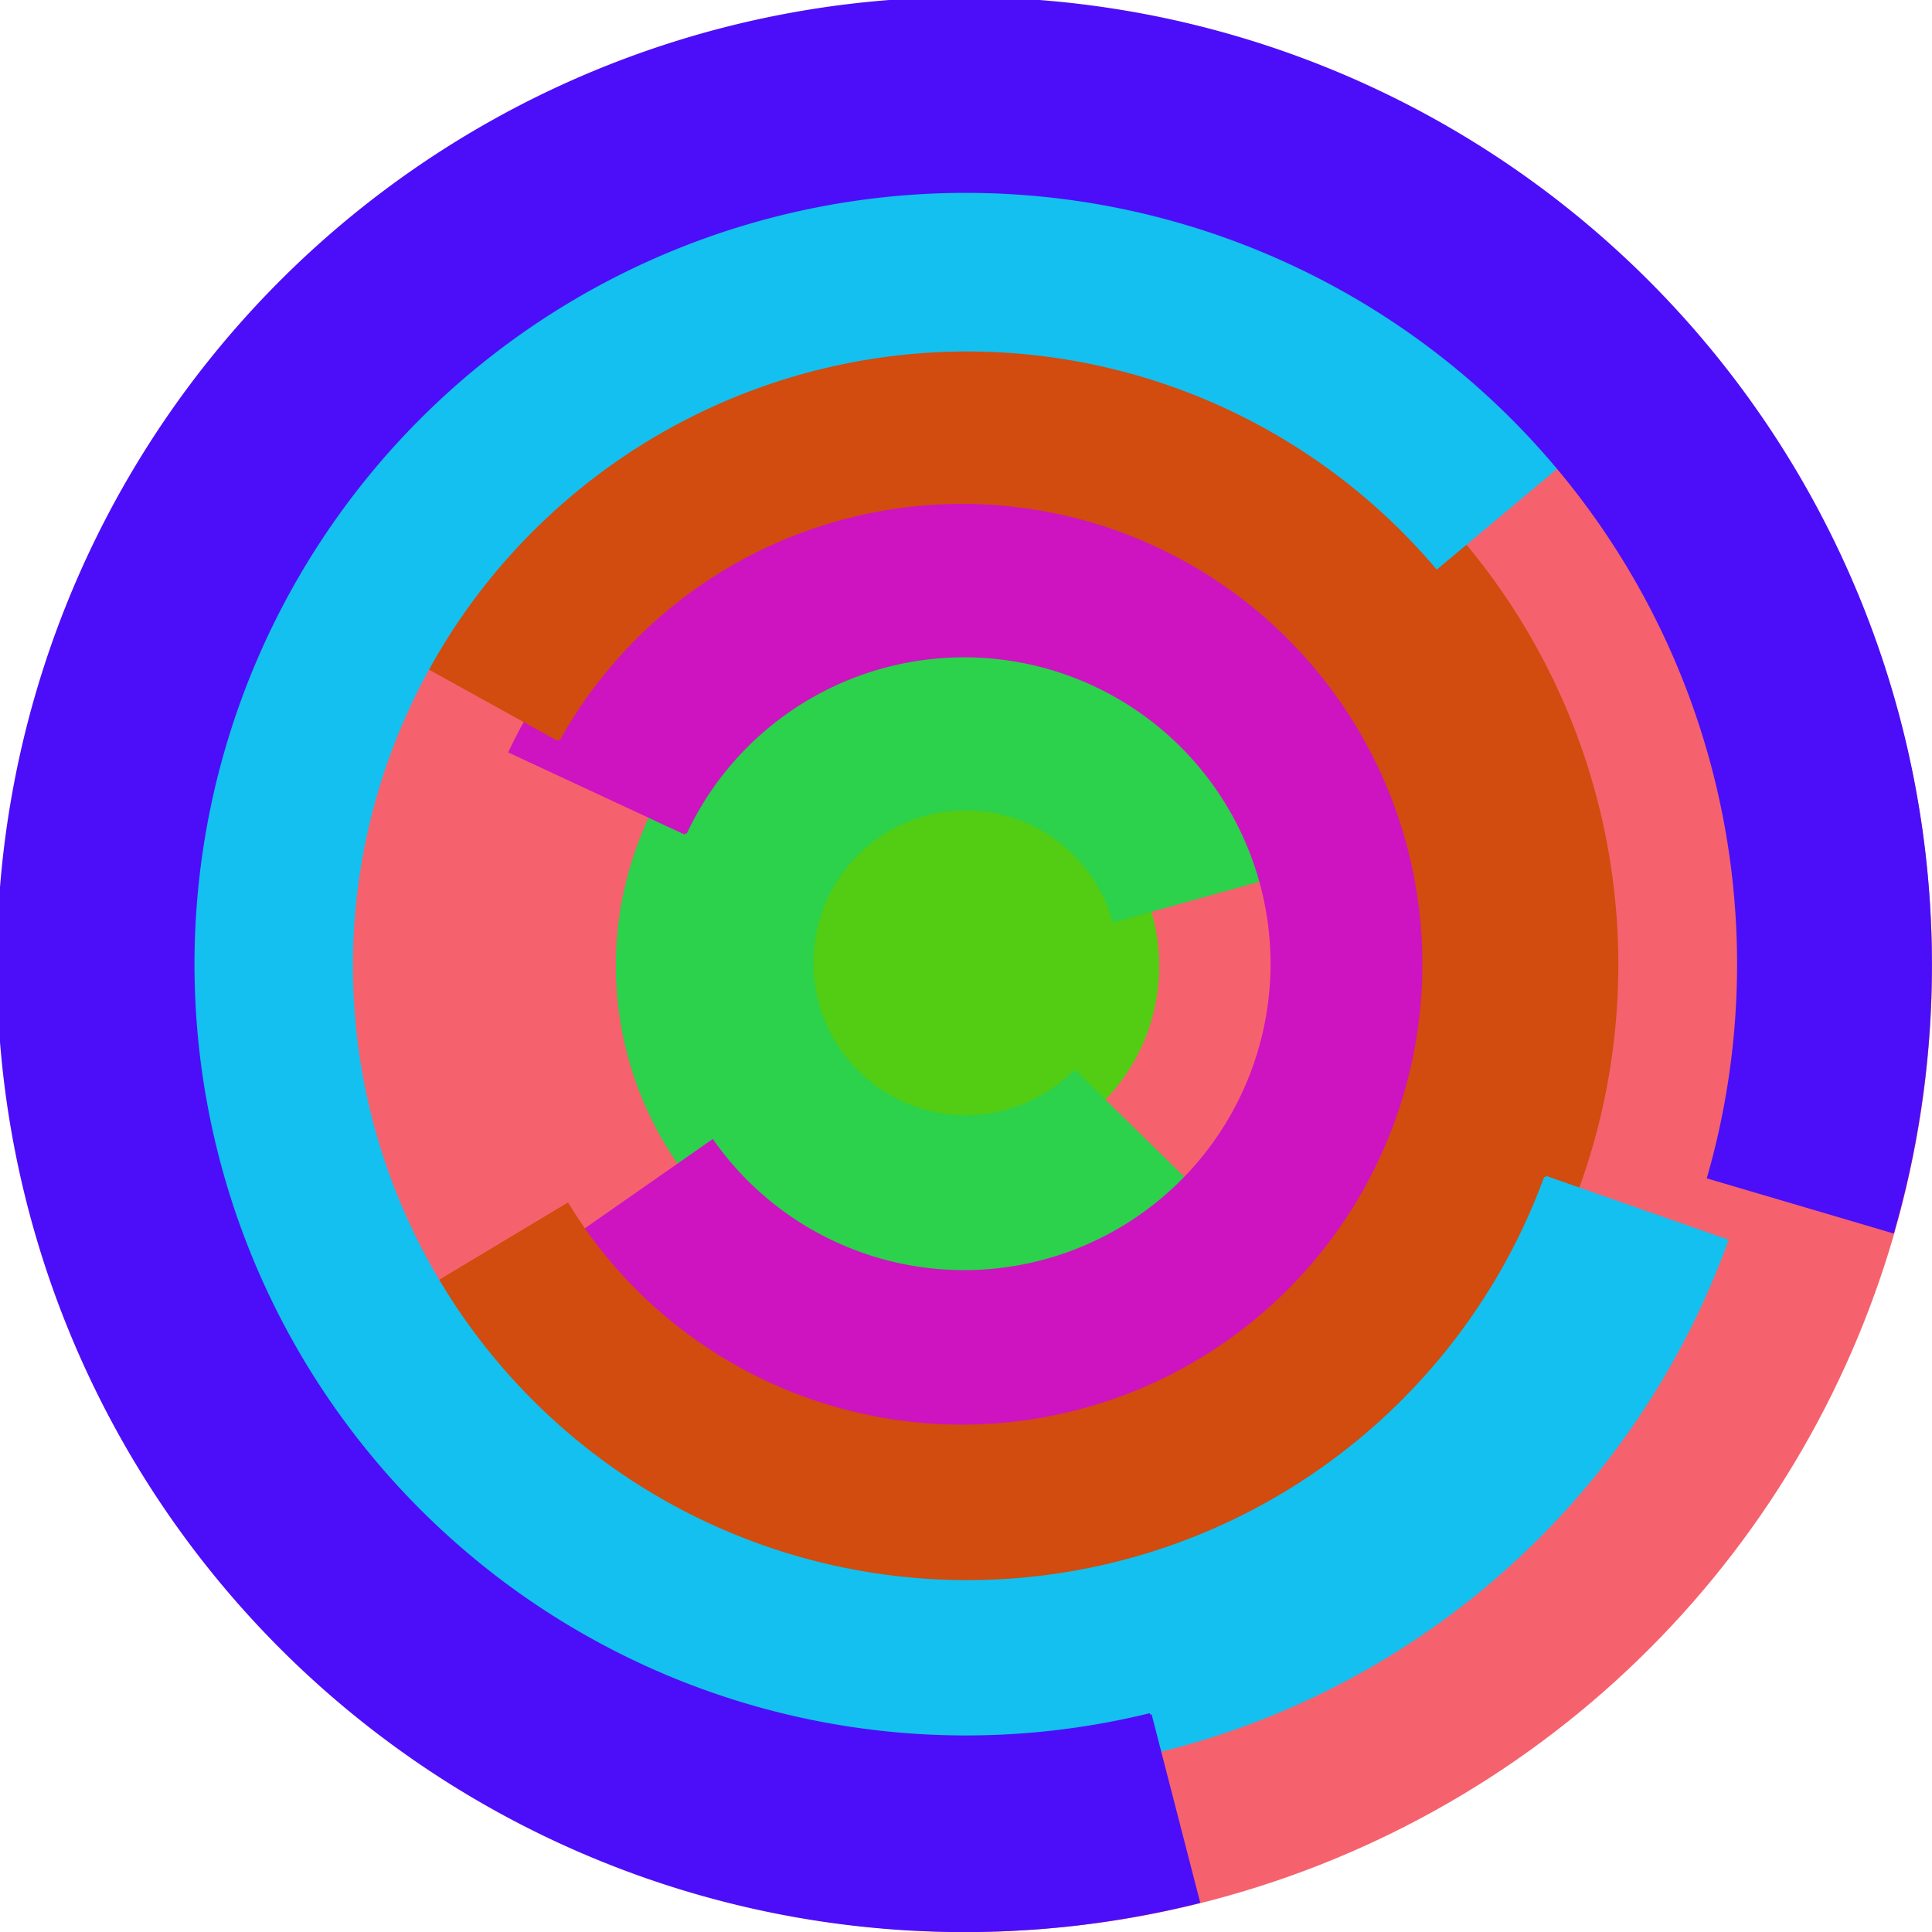
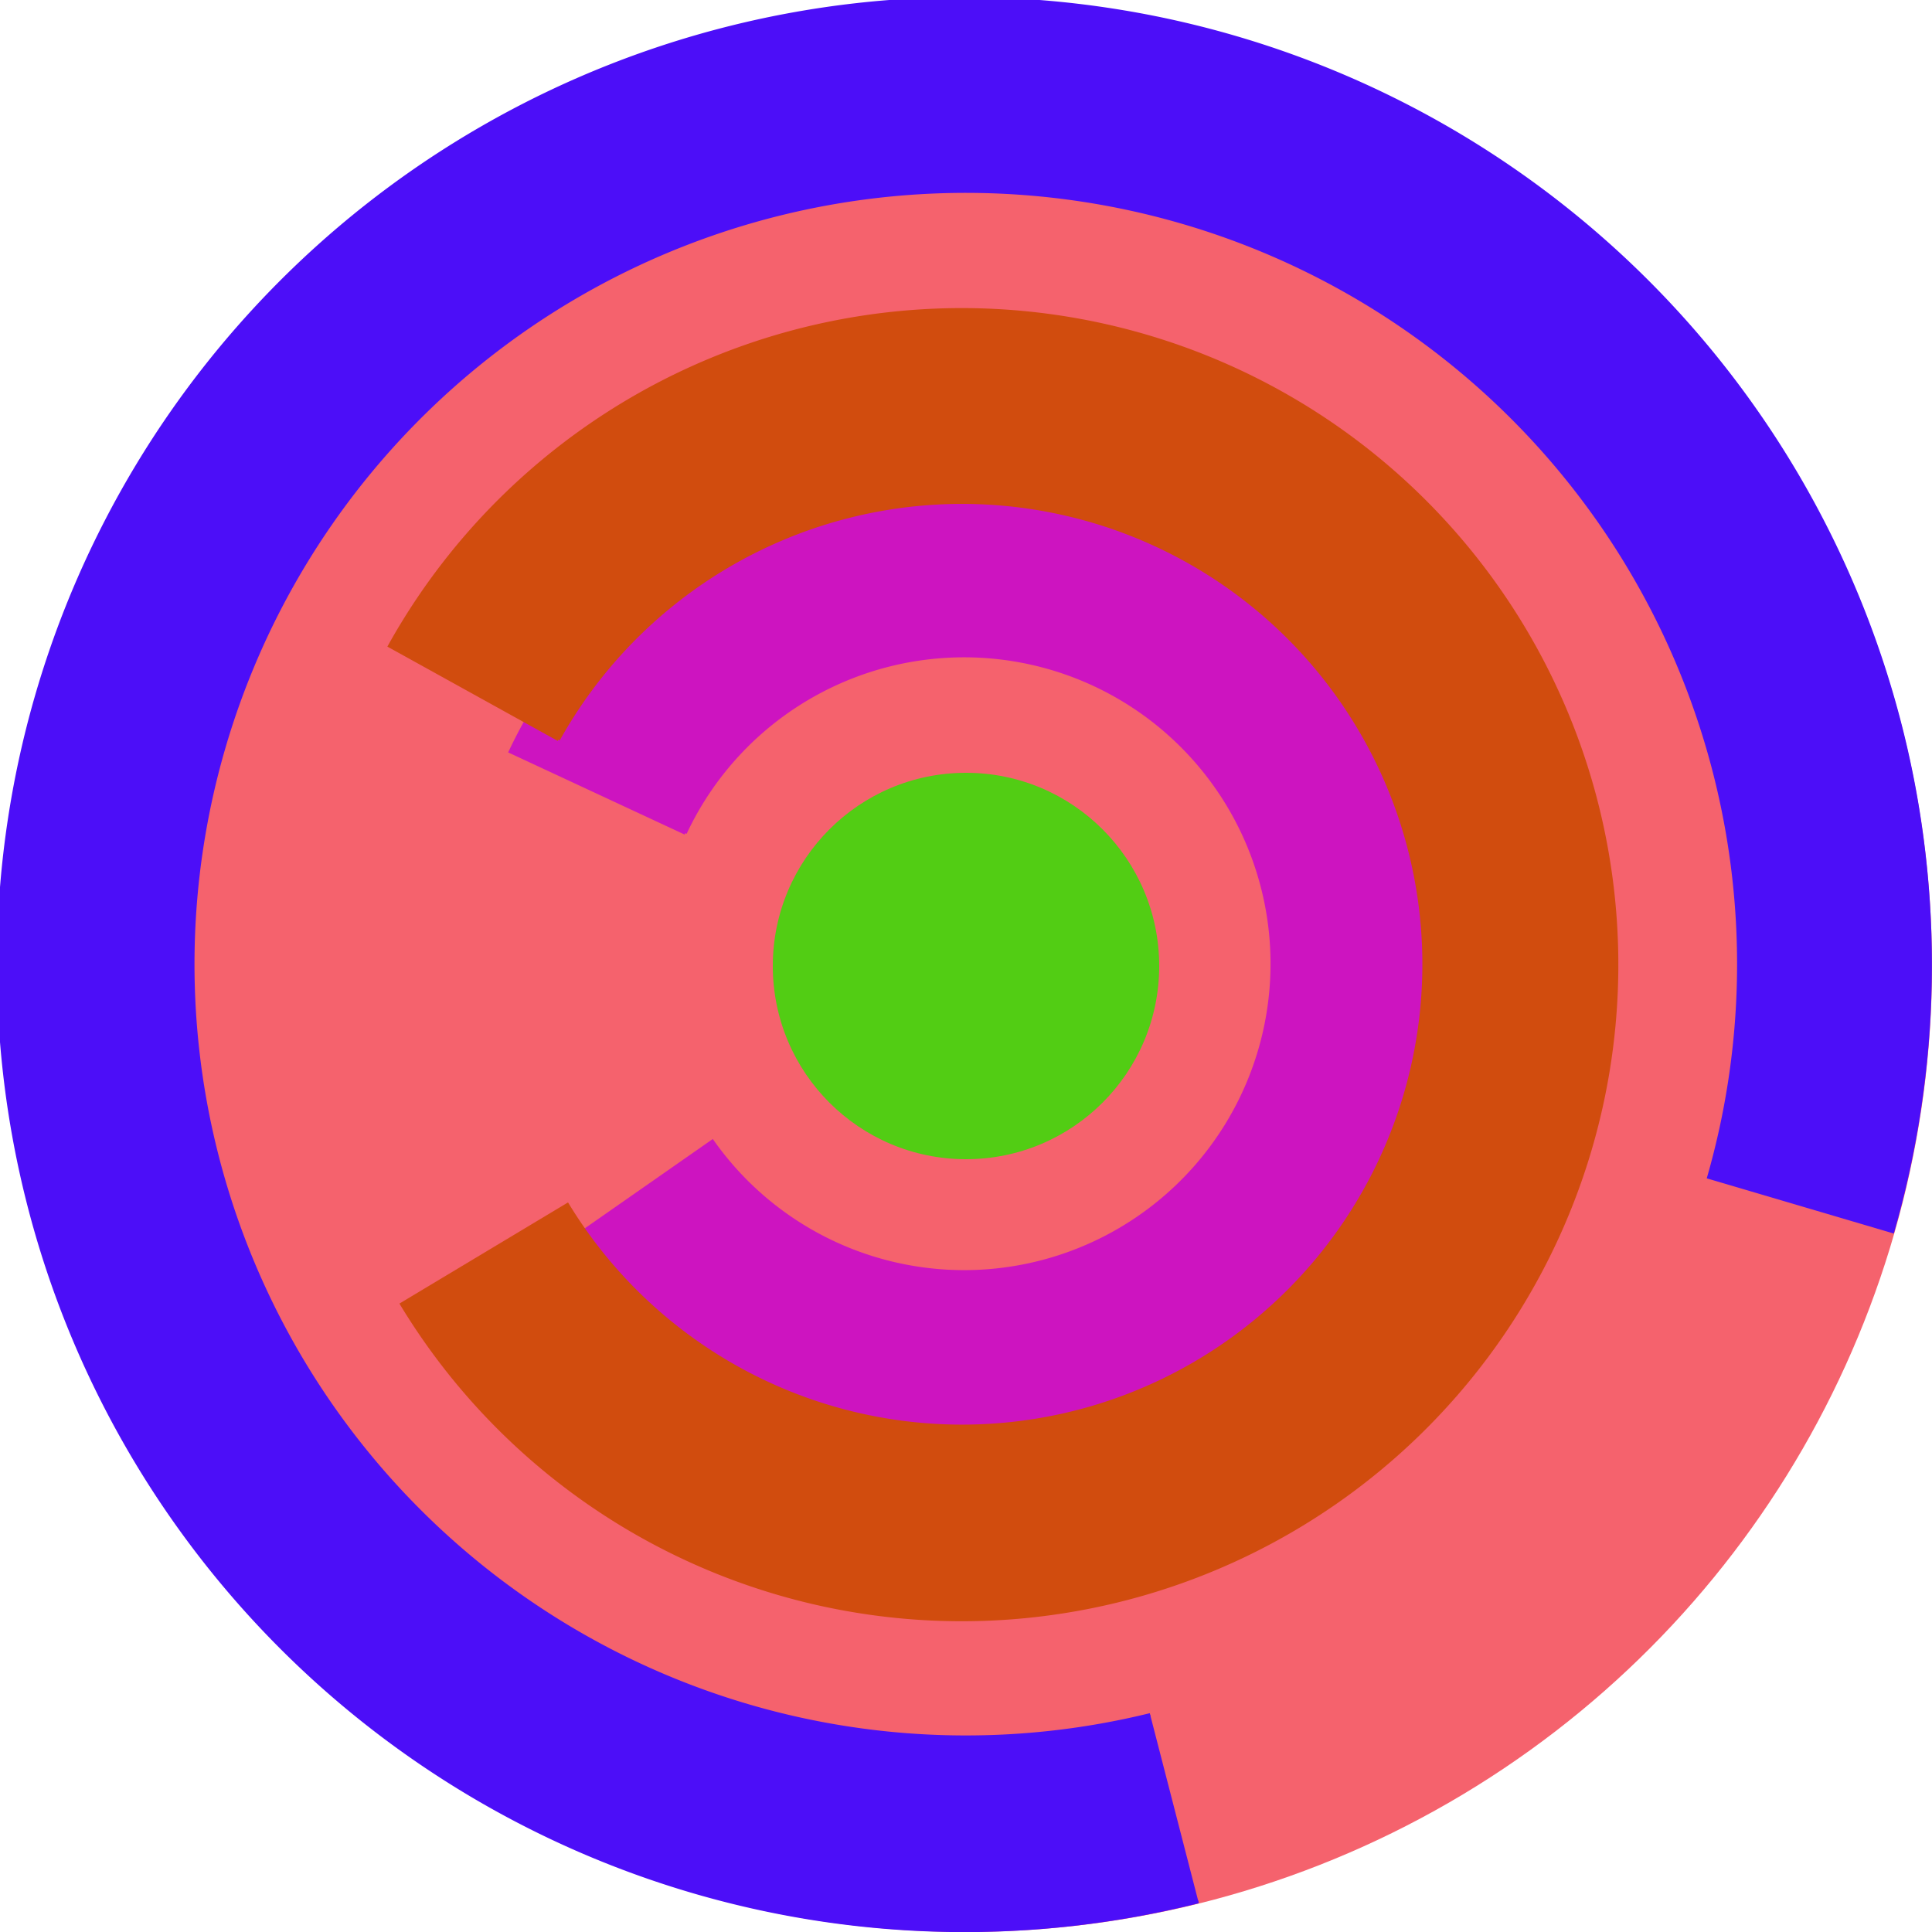
<svg xmlns="http://www.w3.org/2000/svg" version="1.1" width="640" height="640">
  <circle cx="320" cy="320" r="320" fill="rgb(245, 98, 109)" stroke="" stroke-width="0" />
  <circle cx="320" cy="320" r="64" fill="rgb(82, 205, 20)" stroke="" stroke-width="0" />
-   <path fill="rgb(44, 209, 76)" stroke="rgb(44, 209, 76)" stroke-width="1" d="M 356,355 A 51,51 0 1 1 369,305 L 430,288 A 115,115 0 1 0 402,400 L 356,355" />
  <path fill="rgb(205, 20, 192)" stroke="rgb(205, 20, 192)" stroke-width="1" d="M 227,276 A 102,102 0 1 1 236,378 L 183,415 A 166,166 0 1 0 169,249 L 227,276" />
  <path fill="rgb(209, 76, 14)" stroke="rgb(209, 76, 14)" stroke-width="1" d="M 185,245 A 153,153 0 1 1 188,399 L 133,432 A 217,217 0 1 0 129,214 L 185,245" />
-   <path fill="rgb(20, 192, 239)" stroke="rgb(20, 192, 239)" stroke-width="1" d="M 512,390 A 204,204 0 1 1 476,188 L 525,147 A 268,268 0 1 0 572,411 L 512,390" />
-   <path fill="rgb(76, 14, 248)" stroke="rgb(76, 14, 248)" stroke-width="1" d="M 381,568 A 256,256 0 1 1 566,390 L 627,408 A 320,320 0 1 0 397,630 L 381,568" />
+   <path fill="rgb(76, 14, 248)" stroke="rgb(76, 14, 248)" stroke-width="1" d="M 381,568 A 256,256 0 1 1 566,390 L 627,408 A 320,320 0 1 0 397,630 " />
</svg>